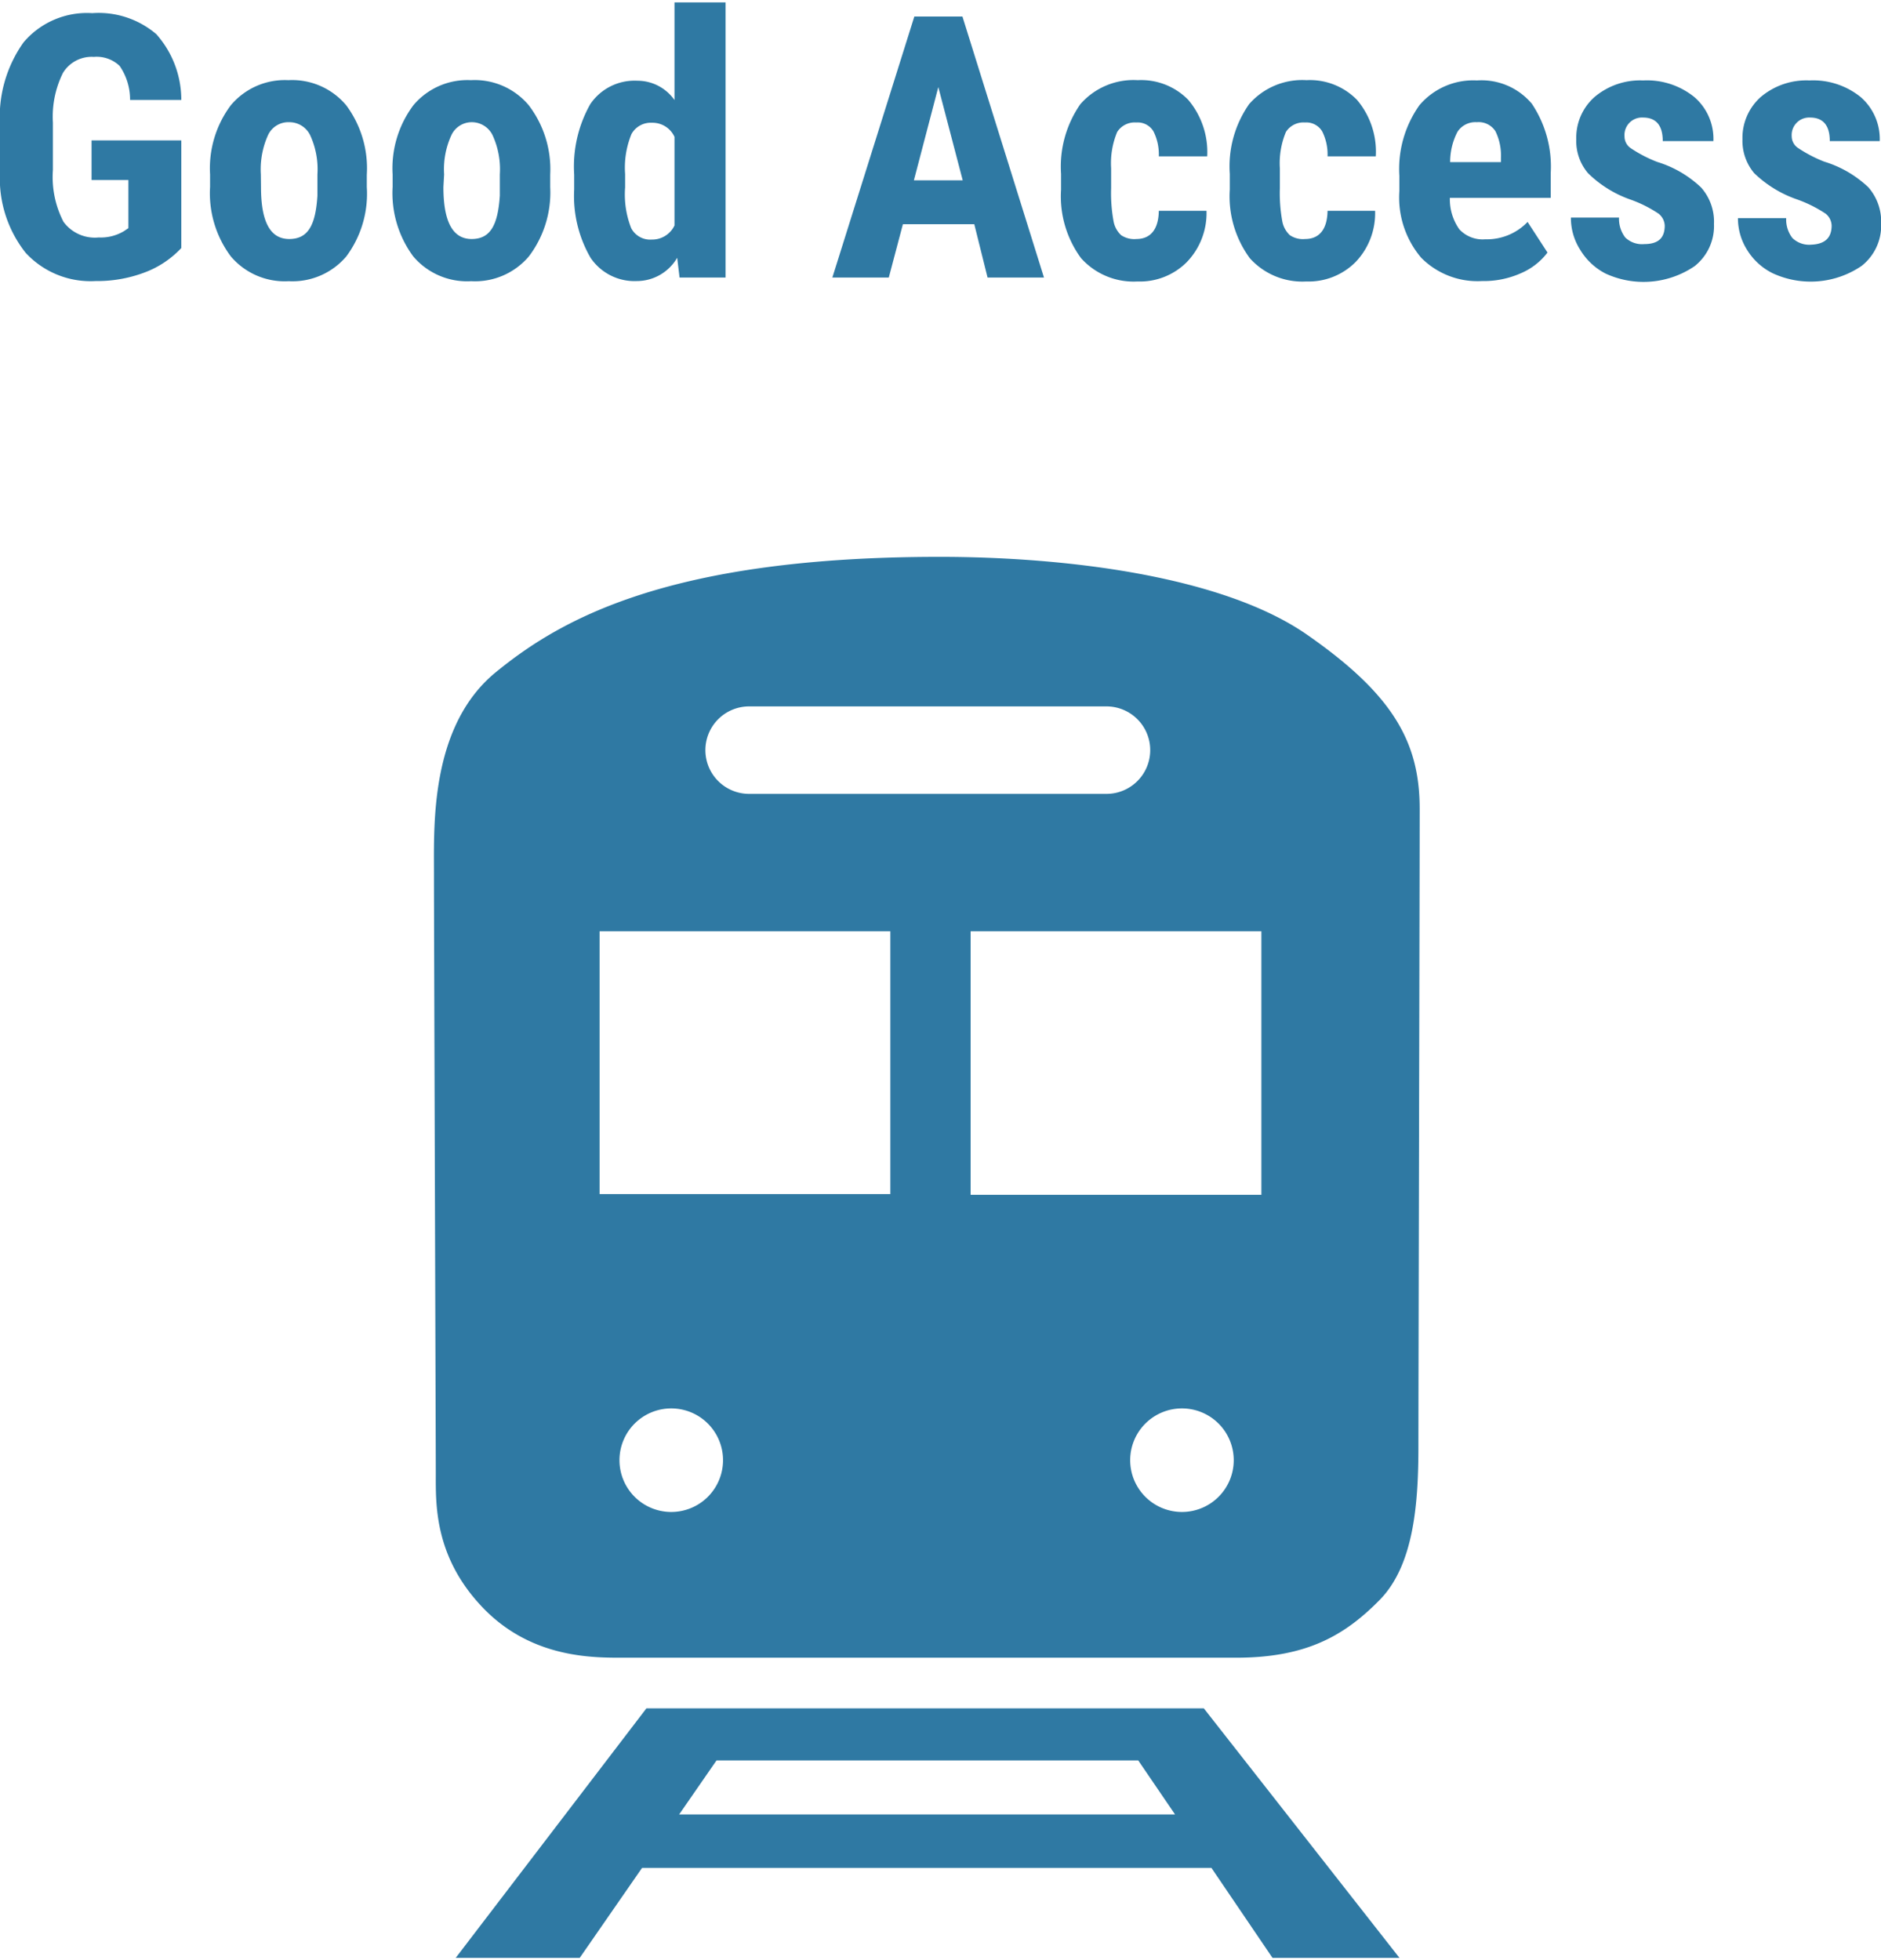
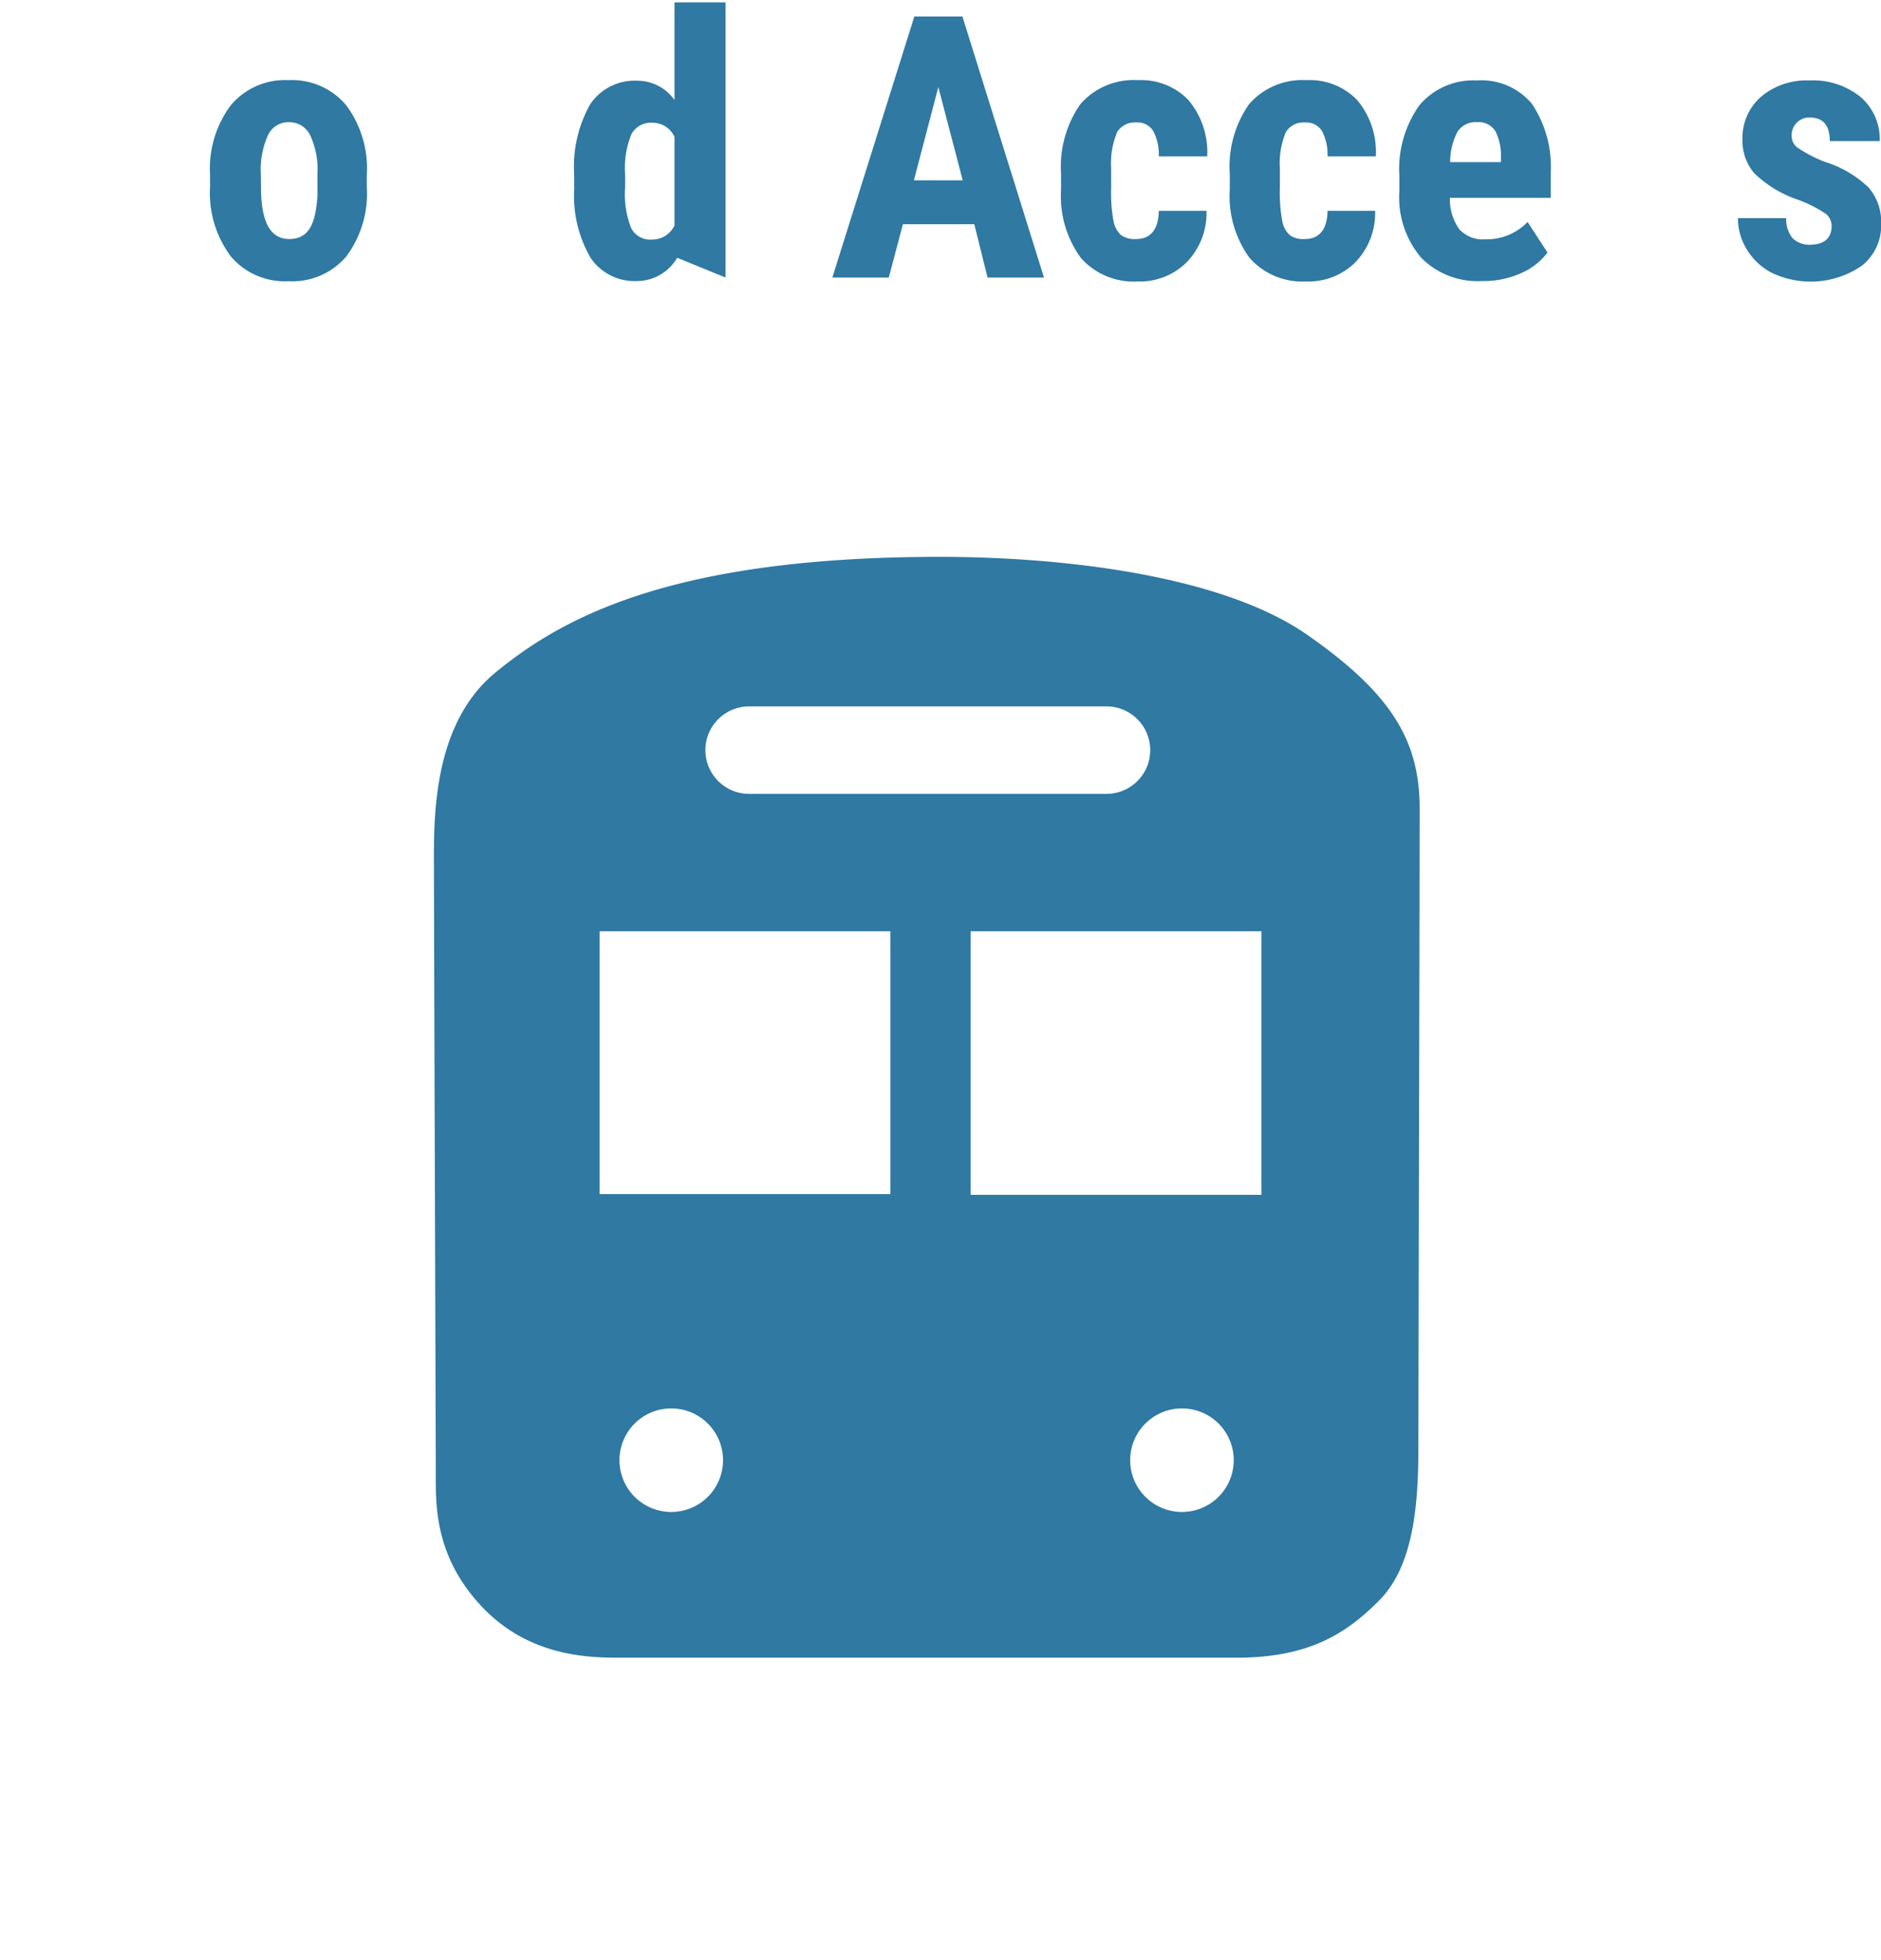
<svg xmlns="http://www.w3.org/2000/svg" viewBox="0 0 133.33 138.61" width="133" hegiht="139">
  <defs>
    <style>.cls-1{fill:#2f79a3;}</style>
  </defs>
  <g>
    <g id="icon">
      <path class="cls-1" d="M92.68,44.84c-6-4.2-17.17-5.54-26.08-5.54-19.11,0-26.82,4.38-31.46,8.18s-4.38,10.78-4.38,14.18.13,40.43.13,42.6-.13,5.93,3.36,9.55,7.92,3.52,10,3.52H87.63c5,0,7.7-1.59,10.16-4.09s2.75-6.95,2.75-10.93.09-40.4.09-45.15S98.72,49.05,92.68,44.84ZM50,53a3.1,3.1,0,0,1,3.1-3.1H78.43a3.1,3.1,0,0,1,3.1,3.1h0a3.1,3.1,0,0,1-3.1,3.1H53.08A3.1,3.1,0,0,1,50,53Zm-2.42,54a3.67,3.67,0,1,1,3.67-3.67A3.67,3.67,0,0,1,47.56,107ZM63.11,84.47H42.5V65.84H63.11ZM83.79,107a3.67,3.67,0,1,1,3.66-3.67A3.67,3.67,0,0,1,83.79,107Zm5.62-22.48H68.8V65.84H89.41Z" />
-       <path class="cls-1" d="M90.2,138.61h9L85.33,120.92H45.82L32.3,138.61h8.79l4.42-6.38H85.87ZM48.14,128.44l2.65-3.83H80.68l2.61,3.83Z" />
    </g>
    <g id="text">
-       <path class="cls-1" d="M12.85,17.41a6.83,6.83,0,0,1-2.65,1.75,9.5,9.5,0,0,1-3.43.59,6.26,6.26,0,0,1-4.95-2A8.5,8.5,0,0,1,0,12V8.71A9.13,9.13,0,0,1,1.67,2.83,5.89,5.89,0,0,1,6.54.76a6.29,6.29,0,0,1,4.54,1.49,7,7,0,0,1,1.77,4.66H9.22A4.21,4.21,0,0,0,8.48,4.5a2.35,2.35,0,0,0-1.83-.64A2.38,2.38,0,0,0,4.46,5a7,7,0,0,0-.71,3.52v3.35a6.93,6.93,0,0,0,.75,3.68A2.76,2.76,0,0,0,7,16.66a3.19,3.19,0,0,0,1.79-.45L9.1,16V12.59H6.49V9.78h6.36Z" />
      <path class="cls-1" d="M14.89,12.19a7.46,7.46,0,0,1,1.47-4.9,5,5,0,0,1,4.08-1.78,5,5,0,0,1,4.1,1.78A7.48,7.48,0,0,1,26,12.21v.88A7.44,7.44,0,0,1,24.55,18a5,5,0,0,1-4.09,1.76A5,5,0,0,1,16.36,18a7.48,7.48,0,0,1-1.47-4.92Zm3.61.9c0,2.45.65,3.68,2,3.68s1.87-1,2-3.07V12.19a5.78,5.78,0,0,0-.52-2.79,1.64,1.64,0,0,0-1.47-.91A1.59,1.59,0,0,0,19,9.4a5.92,5.92,0,0,0-.51,2.79Z" />
-       <path class="cls-1" d="M27.83,12.19a7.46,7.46,0,0,1,1.47-4.9,5,5,0,0,1,4.08-1.78,5,5,0,0,1,4.1,1.78A7.48,7.48,0,0,1,39,12.21v.88A7.5,7.5,0,0,1,37.49,18a5,5,0,0,1-4.09,1.76A5,5,0,0,1,29.29,18a7.54,7.54,0,0,1-1.46-4.92Zm3.6.9c0,2.45.66,3.68,2,3.68s1.86-1,2-3.07V12.19a5.78,5.78,0,0,0-.52-2.79,1.64,1.64,0,0,0-1.47-.91A1.59,1.59,0,0,0,32,9.4a5.78,5.78,0,0,0-.52,2.79Z" />
-       <path class="cls-1" d="M40.7,12.21a9,9,0,0,1,1.14-5,3.79,3.79,0,0,1,3.33-1.66,3.21,3.21,0,0,1,2.64,1.37V0h3.62V19.5H48.17L48,18.1a3.31,3.31,0,0,1-2.84,1.65,3.76,3.76,0,0,1-3.3-1.65,8.75,8.75,0,0,1-1.16-4.85Zm3.61.9A6.53,6.53,0,0,0,44.74,16a1.52,1.52,0,0,0,1.46.81,1.75,1.75,0,0,0,1.61-1V9.53a1.71,1.71,0,0,0-1.6-1,1.56,1.56,0,0,0-1.45.8,6.29,6.29,0,0,0-.45,2.84Z" />
+       <path class="cls-1" d="M40.7,12.21a9,9,0,0,1,1.14-5,3.79,3.79,0,0,1,3.33-1.66,3.21,3.21,0,0,1,2.64,1.37V0h3.62V19.5L48,18.1a3.31,3.31,0,0,1-2.84,1.65,3.76,3.76,0,0,1-3.3-1.65,8.75,8.75,0,0,1-1.16-4.85Zm3.61.9A6.53,6.53,0,0,0,44.74,16a1.52,1.52,0,0,0,1.46.81,1.75,1.75,0,0,0,1.61-1V9.53a1.71,1.71,0,0,0-1.6-1,1.56,1.56,0,0,0-1.45.8,6.29,6.29,0,0,0-.45,2.84Z" />
      <path class="cls-1" d="M69.06,15.72H64L63,19.5H59L64.81,1h3.41L74,19.5h-4Zm-4.28-3.11h3.46L66.51,6Z" />
      <path class="cls-1" d="M80.55,16.77c1,0,1.57-.68,1.59-2h3.38a5,5,0,0,1-1.39,3.63,4.69,4.69,0,0,1-3.5,1.38,5,5,0,0,1-4-1.65,7.41,7.41,0,0,1-1.42-4.86V12.15a7.75,7.75,0,0,1,1.37-4.94,5,5,0,0,1,4.07-1.7,4.66,4.66,0,0,1,3.58,1.4,5.74,5.74,0,0,1,1.34,4H82.14a3.64,3.64,0,0,0-.38-1.77,1.3,1.3,0,0,0-1.22-.63,1.47,1.47,0,0,0-1.35.67,5.74,5.74,0,0,0-.43,2.58v1.4a11,11,0,0,0,.17,2.34,1.78,1.78,0,0,0,.54,1A1.67,1.67,0,0,0,80.55,16.77Z" />
      <path class="cls-1" d="M92.51,16.77c1,0,1.57-.68,1.59-2h3.37a5,5,0,0,1-1.38,3.63,4.7,4.7,0,0,1-3.5,1.38,5,5,0,0,1-4-1.65,7.41,7.41,0,0,1-1.42-4.86V12.15a7.69,7.69,0,0,1,1.37-4.94,5,5,0,0,1,4.07-1.7,4.66,4.66,0,0,1,3.58,1.4,5.69,5.69,0,0,1,1.33,4H94.1a3.64,3.64,0,0,0-.38-1.77,1.31,1.31,0,0,0-1.22-.63,1.47,1.47,0,0,0-1.35.67,5.74,5.74,0,0,0-.43,2.58v1.4a11,11,0,0,0,.17,2.34,1.78,1.78,0,0,0,.54,1A1.65,1.65,0,0,0,92.51,16.77Z" />
      <path class="cls-1" d="M105.05,19.75a5.62,5.62,0,0,1-4.31-1.65,6.6,6.6,0,0,1-1.55-4.72V12.29a7.81,7.81,0,0,1,1.42-5,5,5,0,0,1,4.08-1.76,4.66,4.66,0,0,1,3.89,1.65,8,8,0,0,1,1.34,4.9v1.77h-7.15a3.69,3.69,0,0,0,.67,2.23,2.25,2.25,0,0,0,1.84.71,4,4,0,0,0,3-1.23l1.41,2.17a4.66,4.66,0,0,1-1.92,1.48A6.47,6.47,0,0,1,105.05,19.75Zm-2.26-8.43h3.6V11A3.88,3.88,0,0,0,106,9.13a1.41,1.41,0,0,0-1.32-.64,1.51,1.51,0,0,0-1.37.68A4.64,4.64,0,0,0,102.79,11.32Z" />
-       <path class="cls-1" d="M118,15.82a1.14,1.14,0,0,0-.44-.85,9,9,0,0,0-2-1,8.09,8.09,0,0,1-3-1.87,3.51,3.51,0,0,1-.83-2.4,3.85,3.85,0,0,1,1.3-3,5,5,0,0,1,3.44-1.17,5.34,5.34,0,0,1,3.62,1.17,3.91,3.91,0,0,1,1.36,3.13h-3.59c0-1.11-.47-1.67-1.4-1.67a1.24,1.24,0,0,0-1.31,1.34,1,1,0,0,0,.41.81,9.39,9.39,0,0,0,1.92,1,7.82,7.82,0,0,1,3.1,1.81,3.65,3.65,0,0,1,.91,2.58,3.62,3.62,0,0,1-1.38,3,6.43,6.43,0,0,1-6.3.52A4.49,4.49,0,0,1,112,17.52a4.18,4.18,0,0,1-.65-2.27h3.41a2.19,2.19,0,0,0,.44,1.41,1.71,1.71,0,0,0,1.35.47C117.55,17.13,118,16.69,118,15.82Z" />
      <path class="cls-1" d="M129.83,15.82a1.12,1.12,0,0,0-.43-.85,9.24,9.24,0,0,0-2-1,8.23,8.23,0,0,1-3.06-1.87,3.56,3.56,0,0,1-.83-2.4,3.88,3.88,0,0,1,1.3-3,5,5,0,0,1,3.45-1.17,5.36,5.36,0,0,1,3.62,1.17,3.94,3.94,0,0,1,1.36,3.13H129.7c0-1.11-.47-1.67-1.4-1.67A1.24,1.24,0,0,0,127,9.48a1,1,0,0,0,.41.81,9.51,9.51,0,0,0,1.91,1,7.87,7.87,0,0,1,3.11,1.81,3.69,3.69,0,0,1,.91,2.58,3.63,3.63,0,0,1-1.39,3,6.41,6.41,0,0,1-6.29.52,4.43,4.43,0,0,1-1.81-1.64,4.2,4.2,0,0,1-.66-2.27h3.42a2.14,2.14,0,0,0,.44,1.41,1.71,1.71,0,0,0,1.35.47C129.35,17.13,129.83,16.69,129.83,15.82Z" />
    </g>
  </g>
</svg>